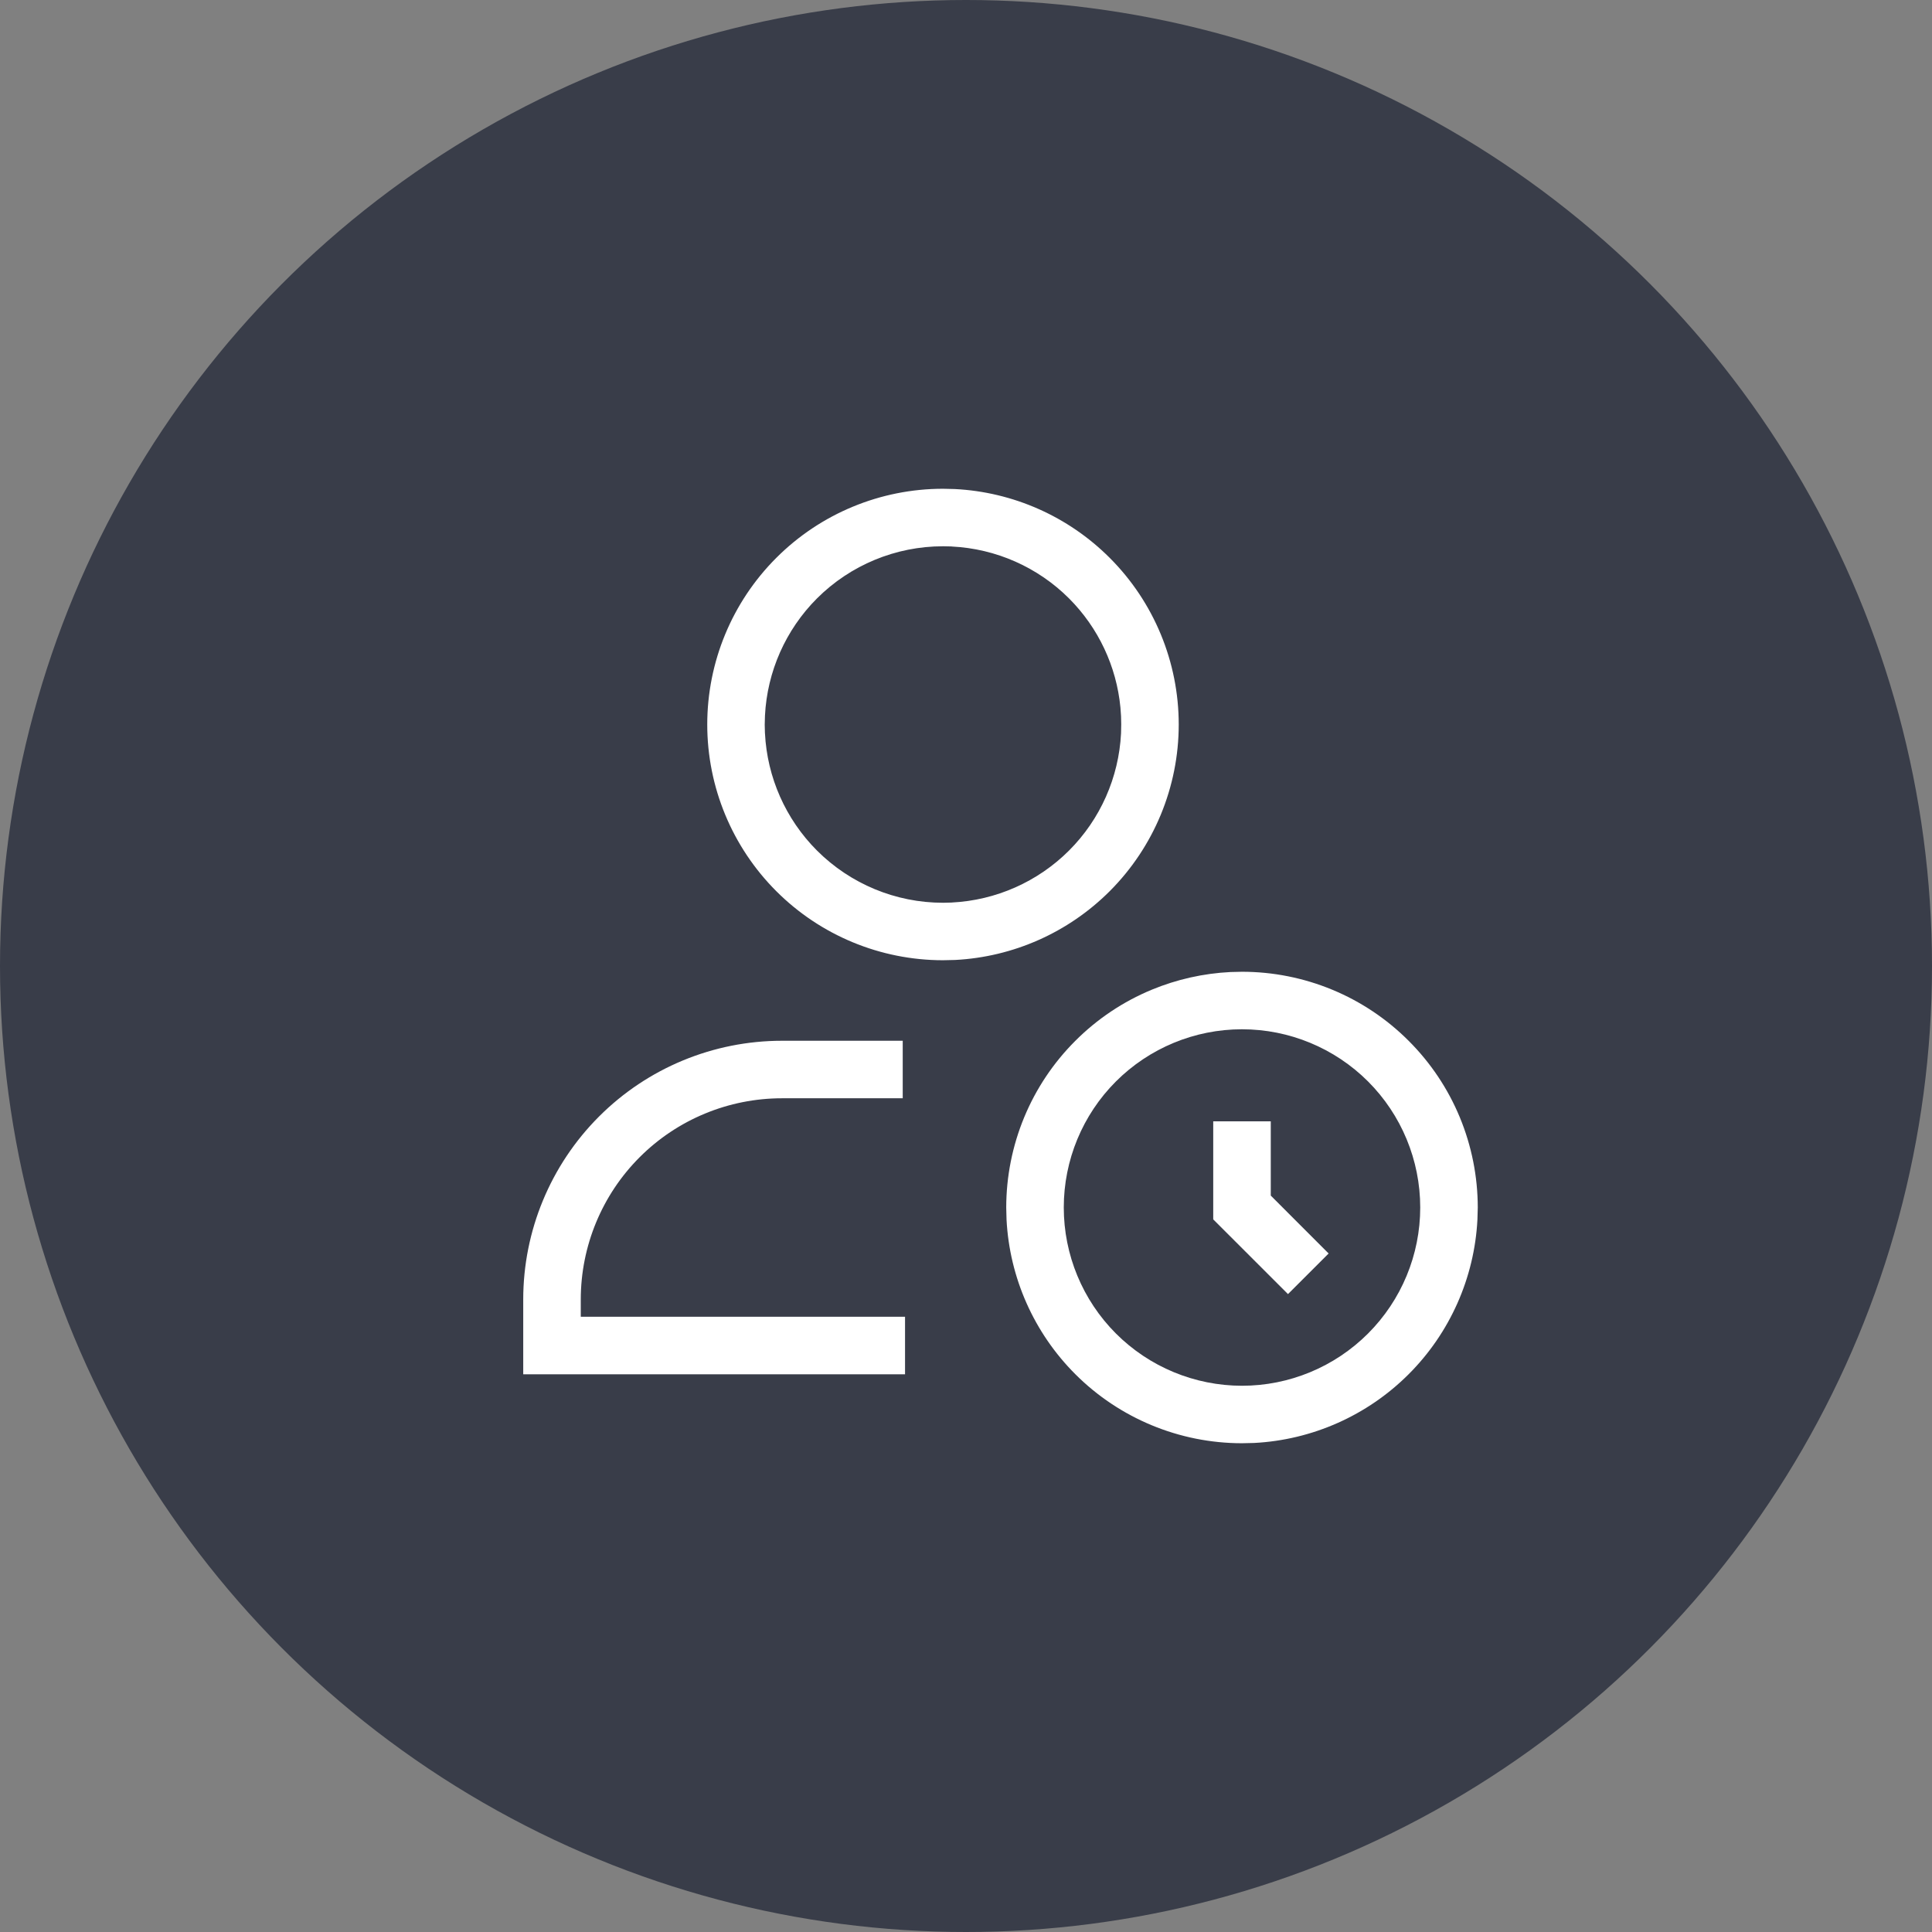
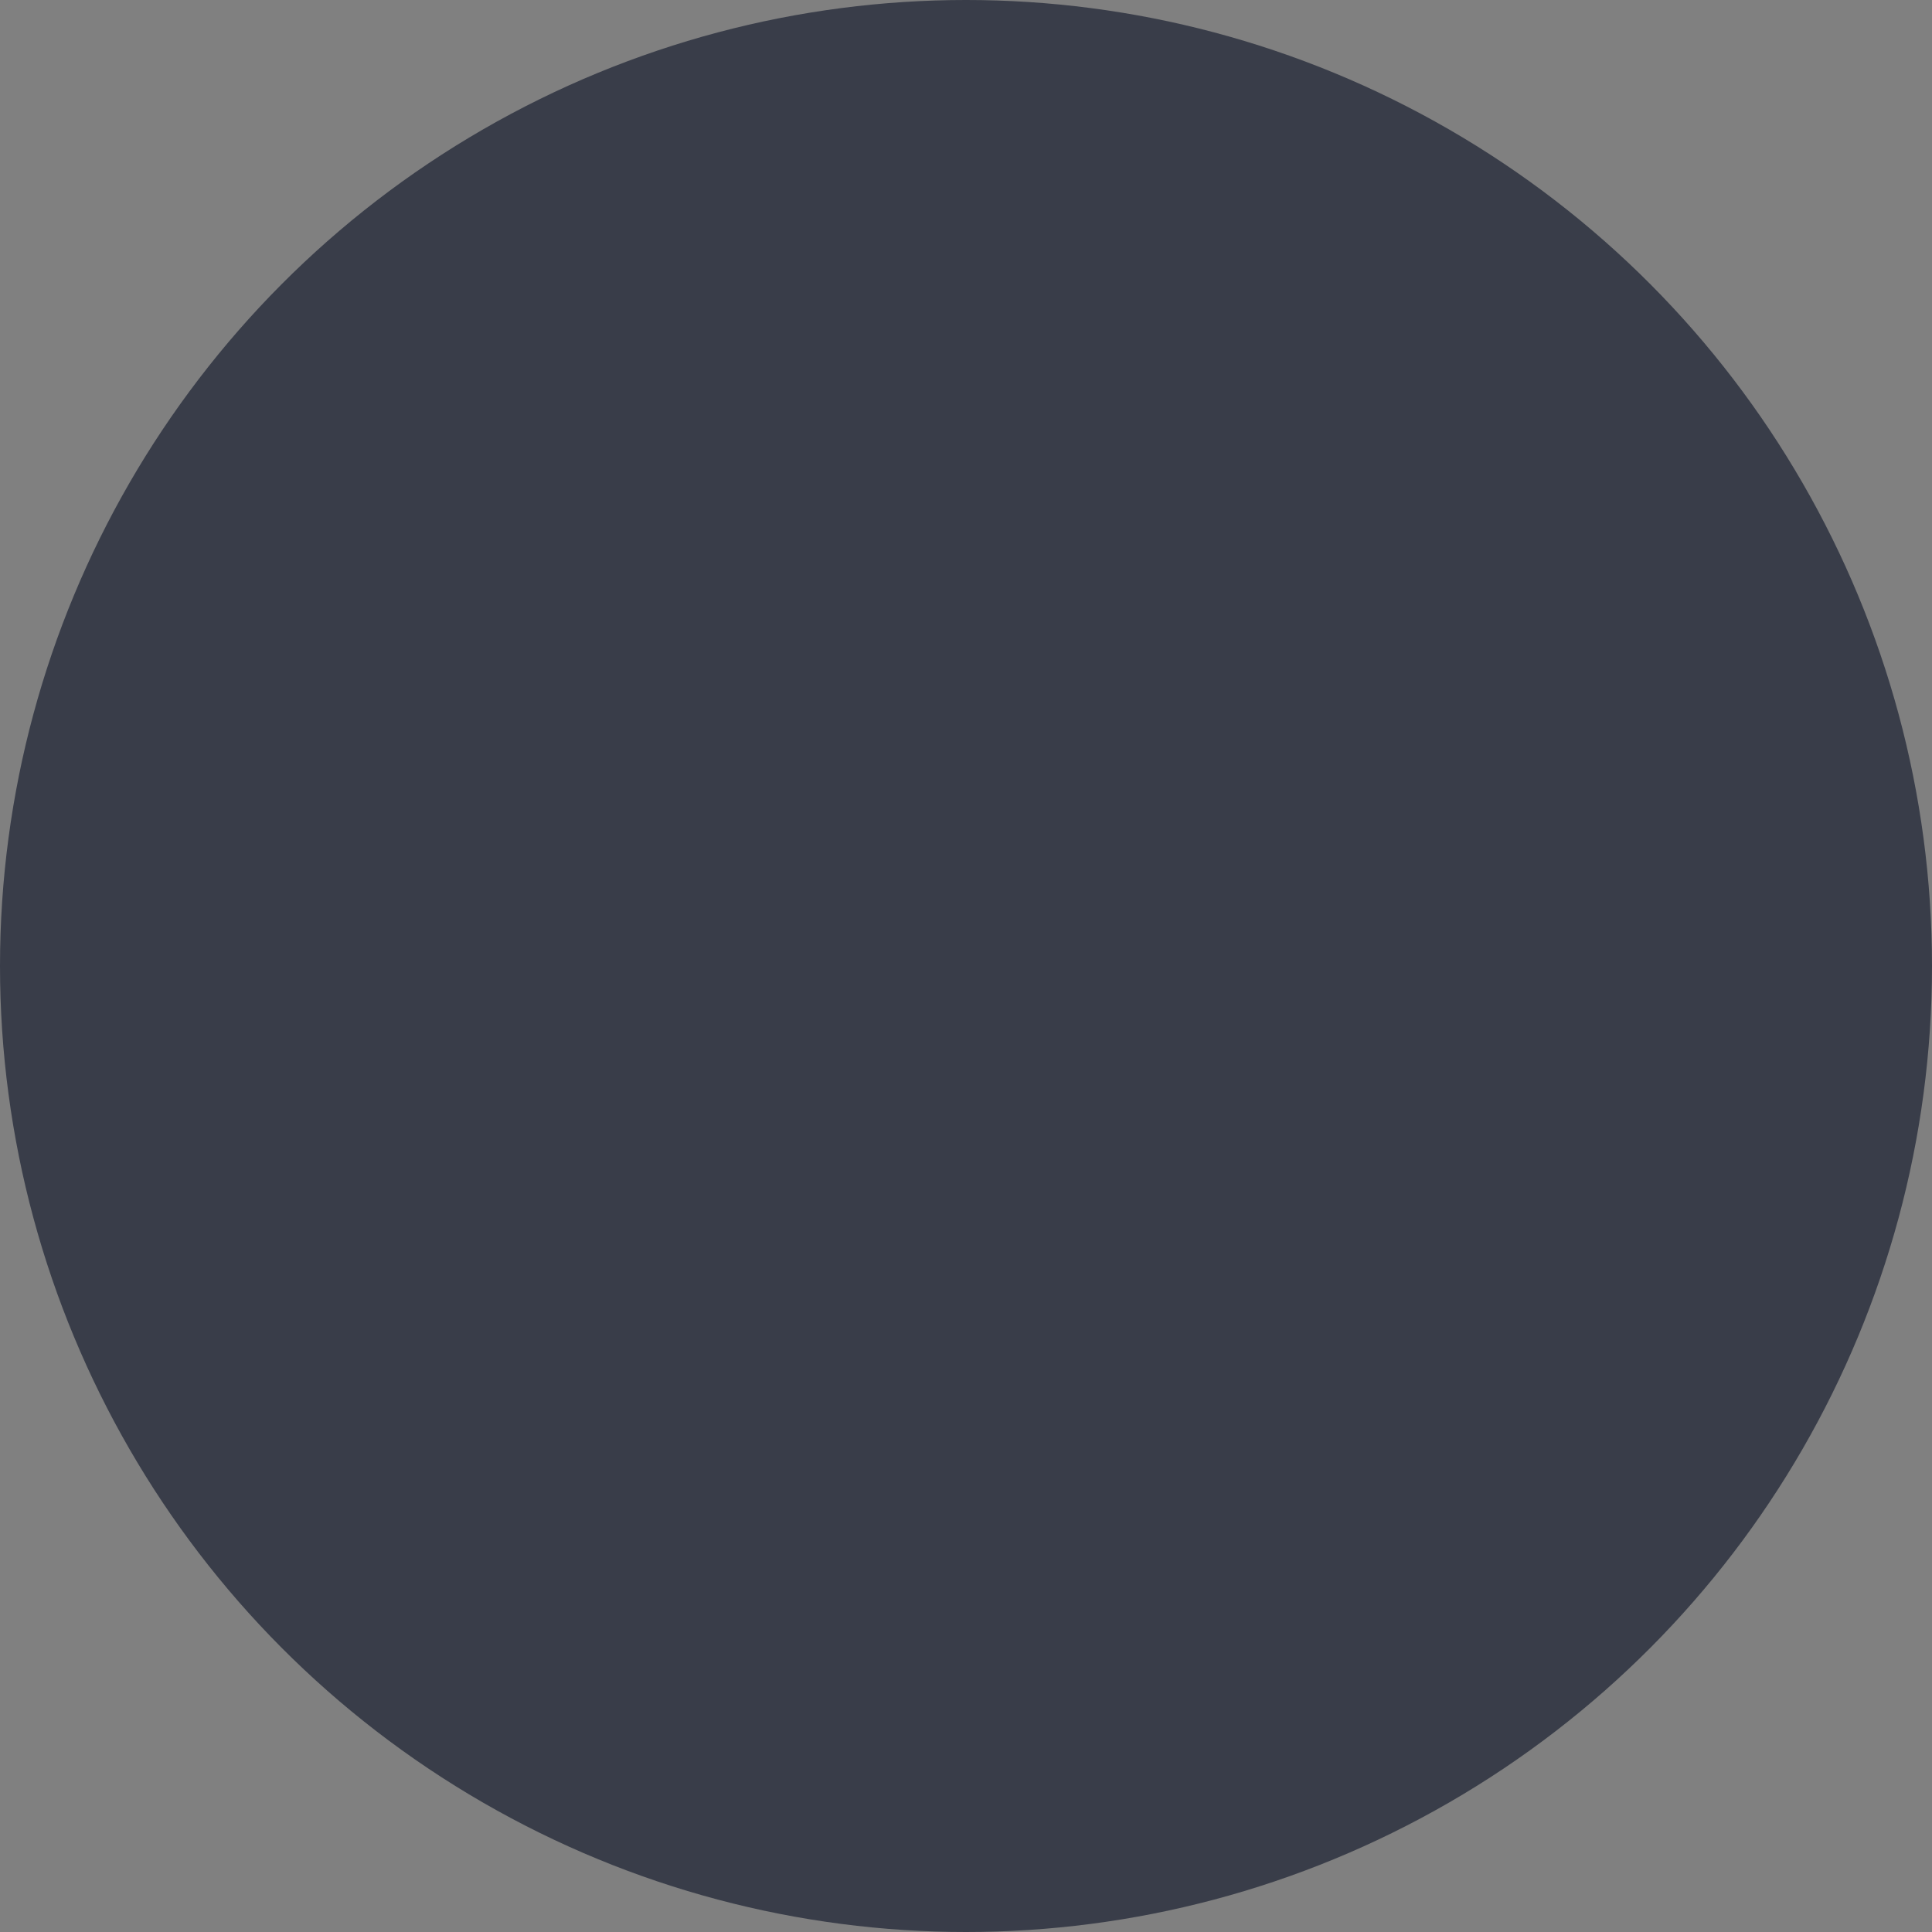
<svg xmlns="http://www.w3.org/2000/svg" width="56" height="56" viewBox="0 0 56 56" fill="none">
  <rect x="0" y="0" width="56" height="56" fill="#808080" stroke="none" />
  <circle cx="28" cy="28" r="28" fill="#393D49" />
-   <path d="M35.999 28.167C36.897 28.167 37.786 28.344 38.615 28.687C39.444 29.03 40.197 29.534 40.831 30.169C41.466 30.803 41.97 31.556 42.313 32.385C42.656 33.214 42.833 34.102 42.834 35L42.824 35.351C42.737 37.035 42.03 38.633 40.831 39.832C39.633 41.03 38.035 41.738 36.351 41.825L35.994 41.833C34.184 41.831 32.448 41.111 31.169 39.832C29.97 38.633 29.262 37.035 29.175 35.351L29.166 35C29.167 34.102 29.344 33.214 29.687 32.385C30.03 31.556 30.534 30.803 31.169 30.169C31.803 29.534 32.556 29.03 33.385 28.687C34.11 28.387 34.881 28.214 35.664 28.175L35.999 28.167ZM35.999 29.834C34.629 29.834 33.315 30.378 32.346 31.346C31.377 32.315 30.834 33.629 30.834 35C30.834 36.37 31.378 37.684 32.346 38.653C33.315 39.622 34.63 40.166 35.999 40.167C37.37 40.167 38.684 39.622 39.653 38.653C40.622 37.684 41.166 36.37 41.166 35C41.166 33.63 40.622 32.315 39.653 31.346C38.684 30.378 37.37 29.834 35.999 29.834ZM26.166 30.167V31.834H22.666C21.119 31.834 19.635 32.448 18.541 33.542C17.448 34.636 16.834 36.119 16.834 37.667V38.167H26.233V39.834H15.166V37.667C15.166 35.678 15.956 33.77 17.363 32.363C18.769 30.956 20.677 30.167 22.666 30.167H26.166ZM36.834 32.503V34.655L38.511 36.333L37.333 37.51L35.166 35.344V32.503H36.834ZM27.672 14.175C29.361 14.259 30.963 14.967 32.165 16.169C33.446 17.45 34.166 19.187 34.166 21C34.166 22.812 33.446 24.55 32.165 25.832C30.966 27.03 29.369 27.738 27.685 27.825L27.328 27.833C25.517 27.831 23.782 27.112 22.502 25.832C21.22 24.55 20.5 22.812 20.5 21C20.5 19.187 21.22 17.45 22.502 16.169C23.783 14.887 25.521 14.167 27.334 14.167L27.672 14.175ZM27.334 15.834C25.963 15.834 24.649 16.378 23.68 17.346C22.772 18.255 22.237 19.467 22.173 20.744L22.166 21V21.012L22.172 21.244L22.173 21.256C22.237 22.532 22.772 23.744 23.68 24.653C24.649 25.622 25.963 26.167 27.334 26.167H27.346L27.578 26.161L27.589 26.16C28.866 26.096 30.078 25.561 30.987 24.653C31.895 23.745 32.43 22.532 32.494 21.256L32.499 21V20.987L32.494 20.756L32.493 20.744L32.476 20.505C32.362 19.316 31.838 18.198 30.987 17.346C30.079 16.438 28.866 15.904 27.589 15.841L27.578 15.839L27.346 15.834H27.334Z" fill="white" />
</svg>